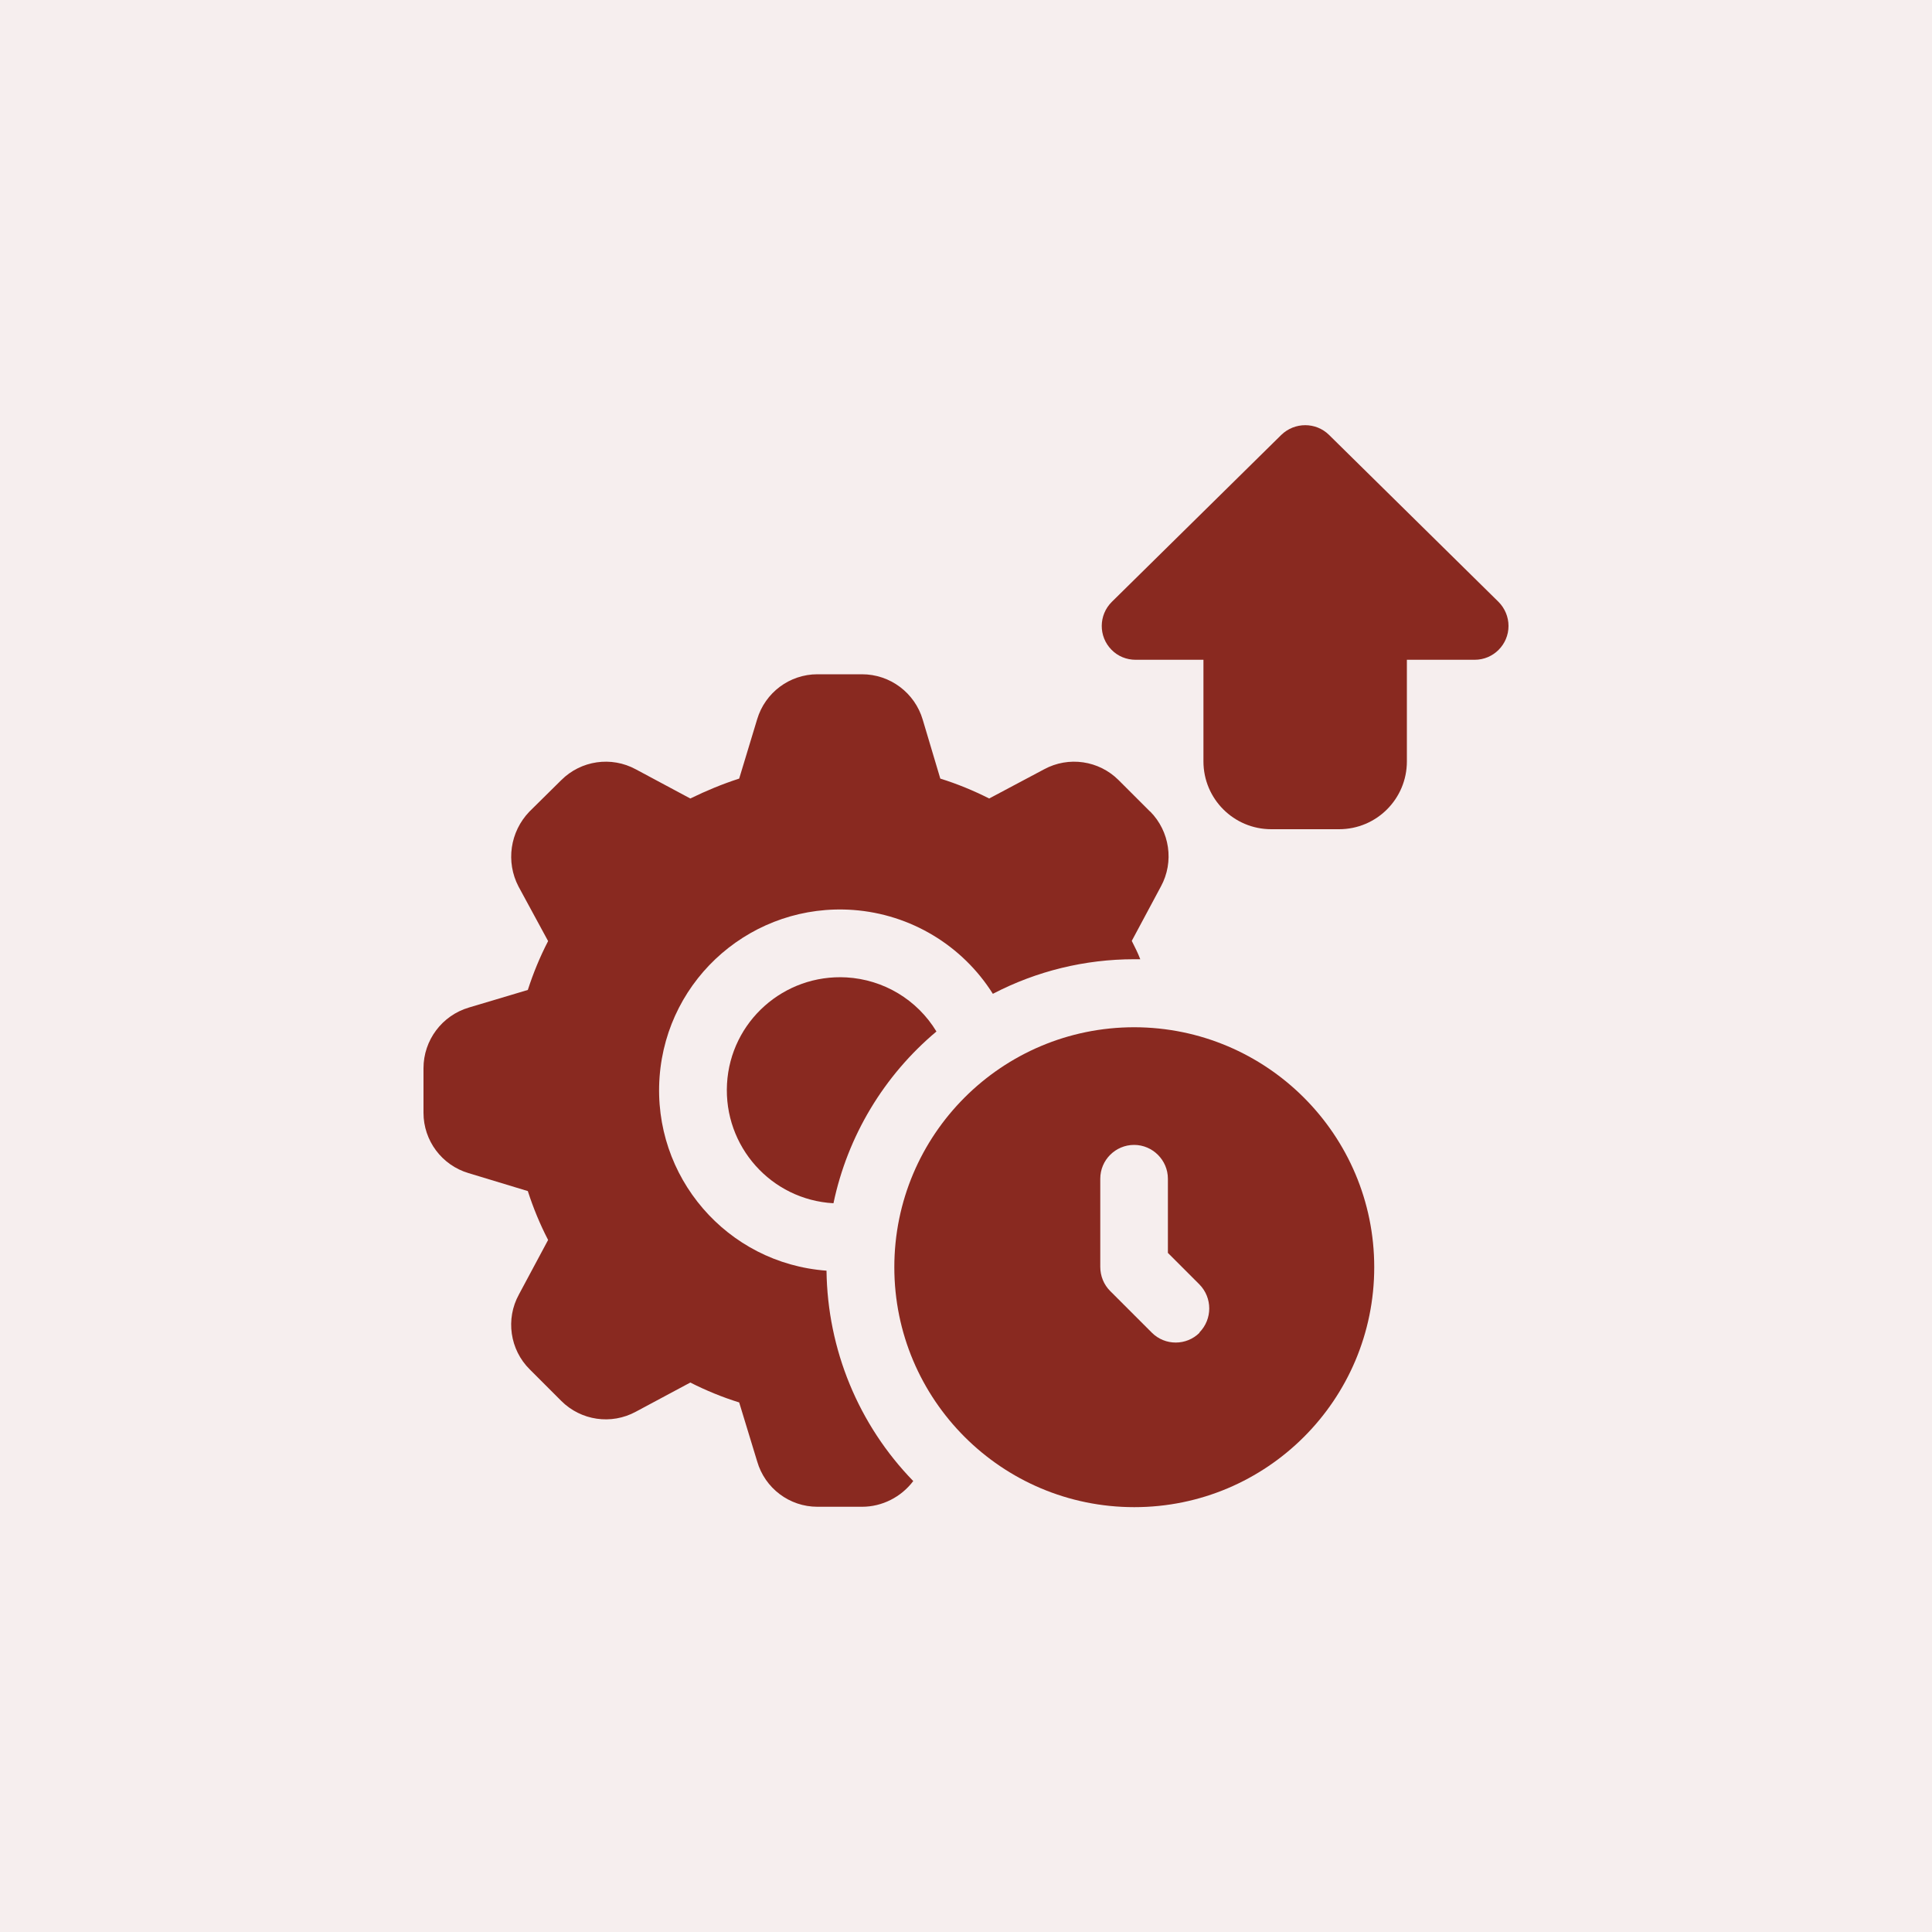
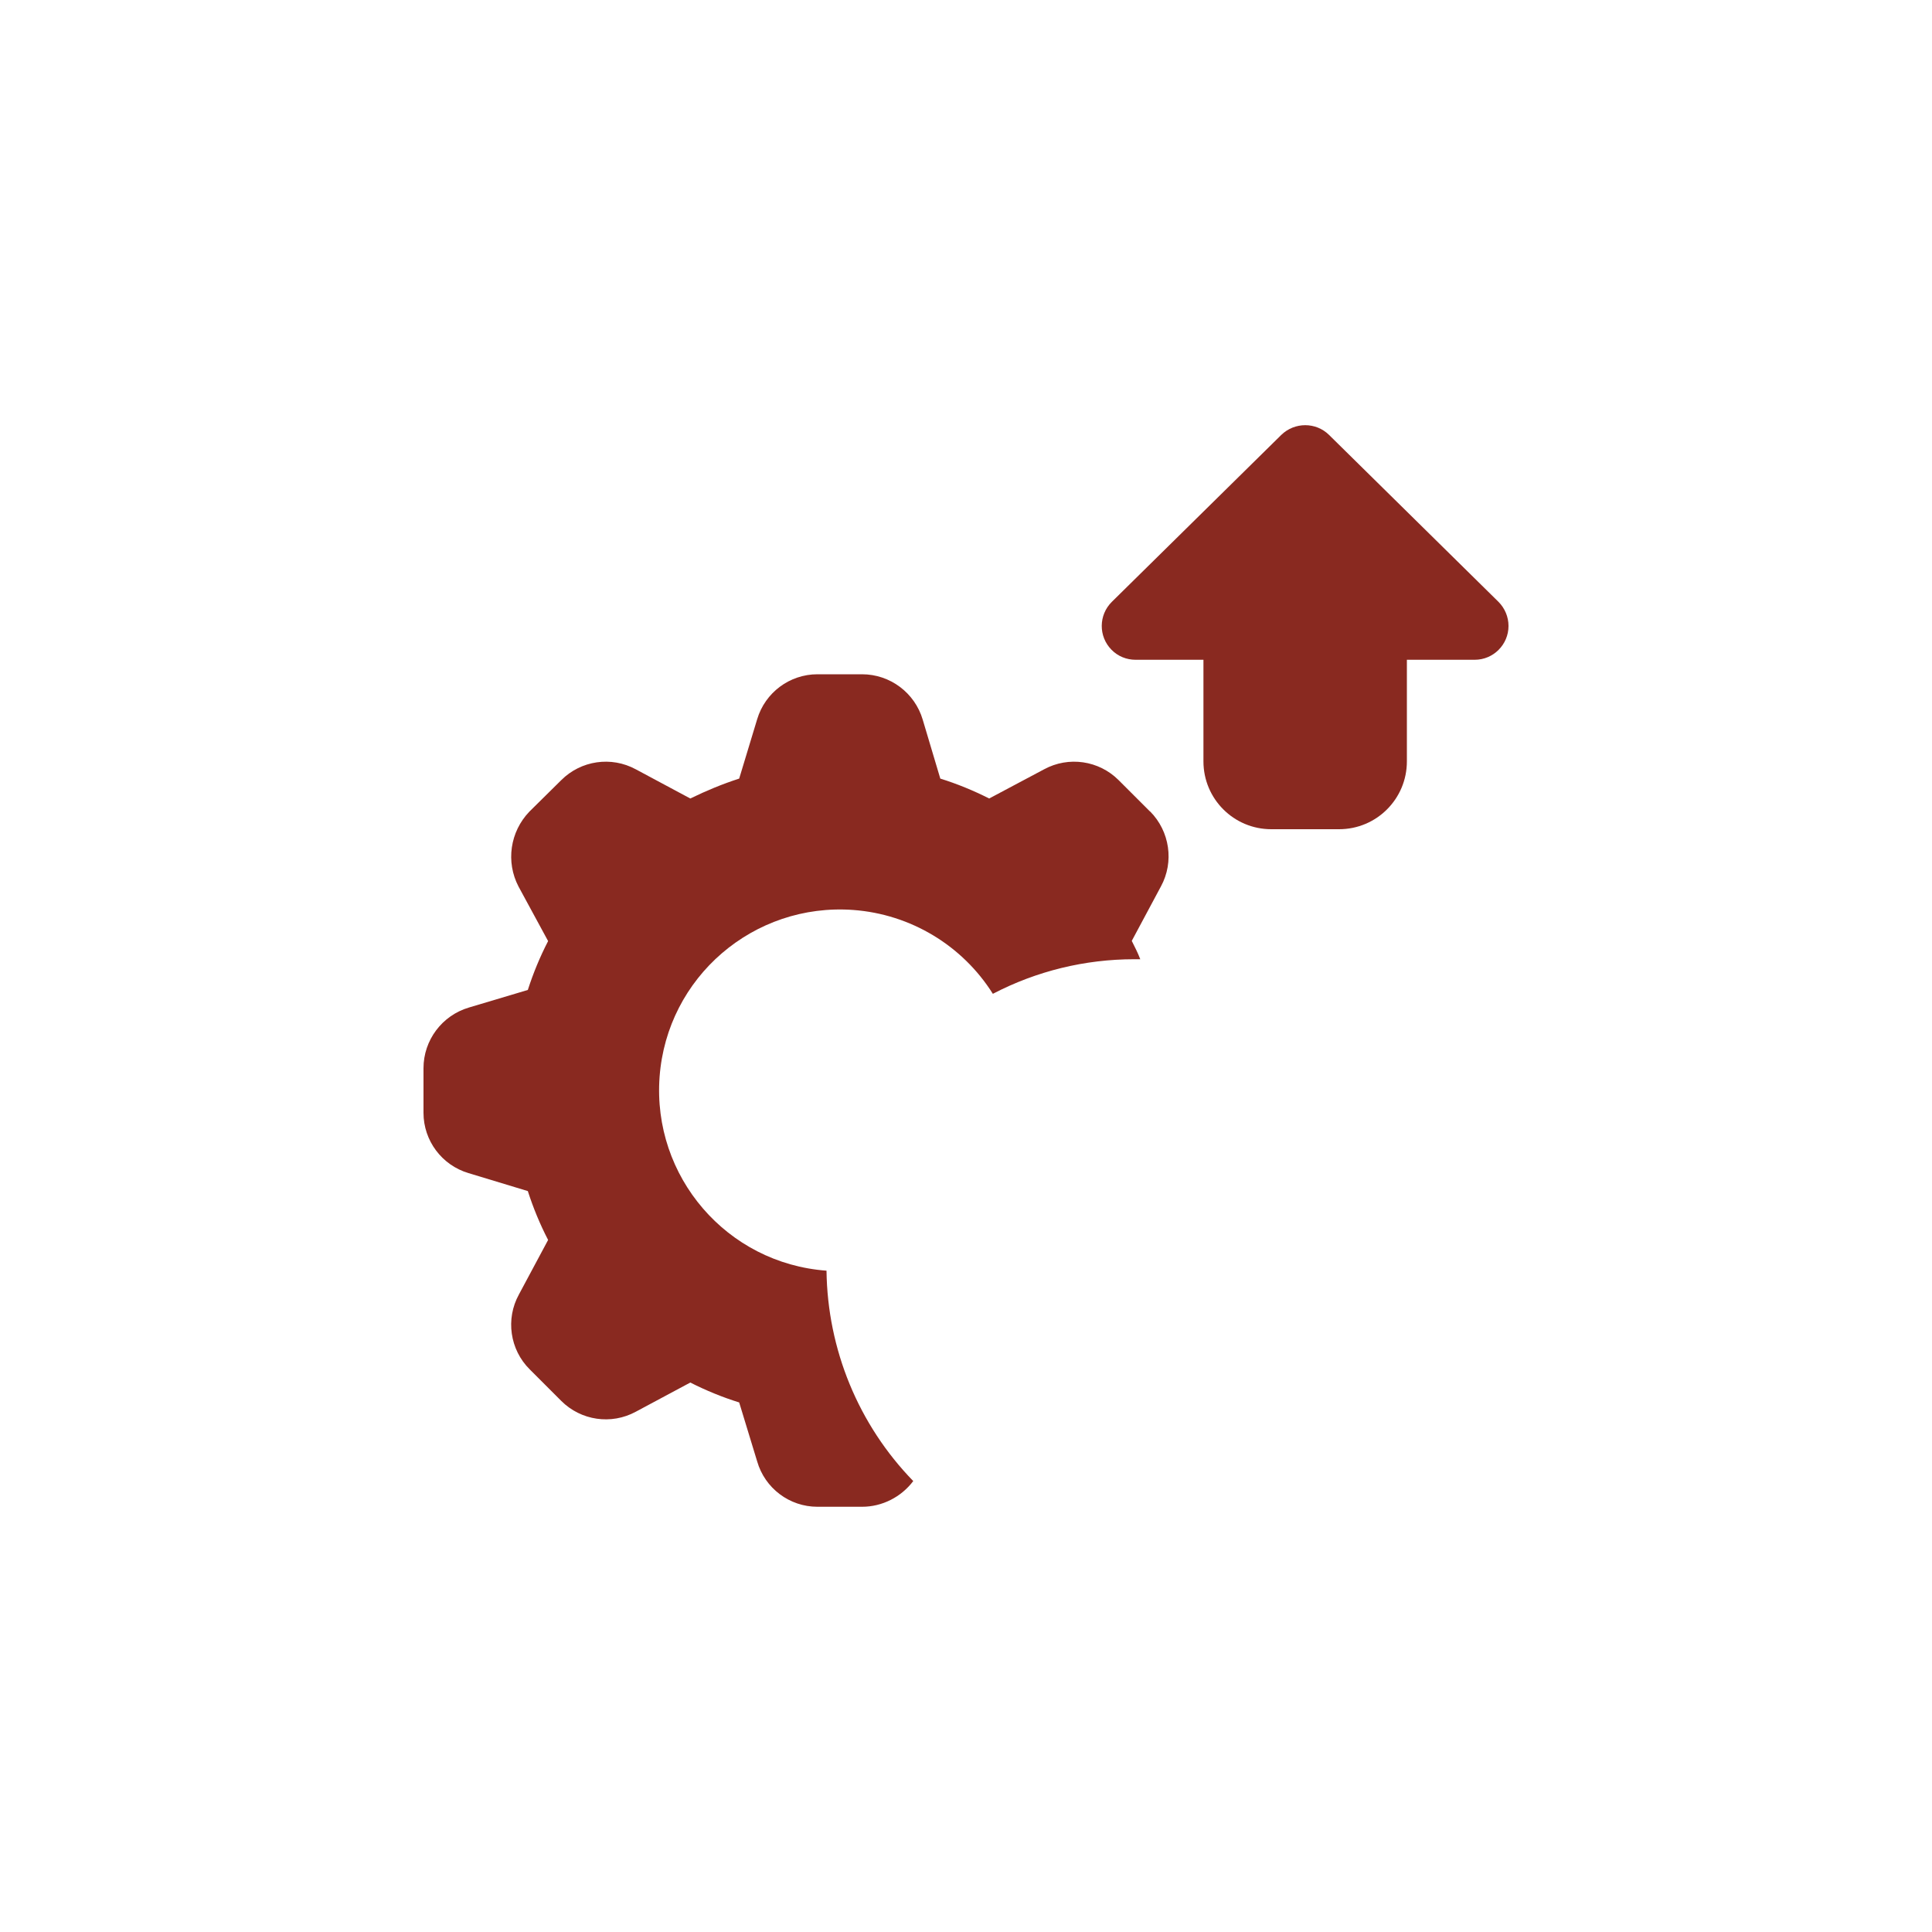
<svg xmlns="http://www.w3.org/2000/svg" id="Layer_2" data-name="Layer 2" viewBox="0 0 100 100">
  <defs>
    <style>      .cls-1 {        fill: #892920;      }      .cls-2 {        fill: #f6eeee;      }    </style>
  </defs>
  <g id="Layer_1-2" data-name="Layer 1">
    <g>
-       <rect class="cls-2" width="100" height="100" />
      <g id="productivity">
-         <path class="cls-1" d="M48.47,53.39c-2.72,2.28-4.6,5.41-5.33,8.89-3.23-.18-5.69-2.95-5.51-6.18s2.95-5.69,6.18-5.51c1.92.11,3.66,1.15,4.66,2.8Z" />
        <path class="cls-1" d="M59.53,42.01l-1.63-1.63c-1.02-1.02-2.59-1.25-3.86-.56l-2.84,1.51c-.81-.41-1.66-.76-2.53-1.03l-.91-3.05c-.41-1.39-1.69-2.35-3.14-2.35h-2.31c-1.44,0-2.71.95-3.12,2.33l-.93,3.07c-.87.28-1.71.63-2.53,1.03l-2.82-1.51c-1.27-.69-2.84-.46-3.86.56l-1.65,1.63c-1,1.04-1.23,2.6-.56,3.88l1.53,2.82c-.42.81-.77,1.66-1.05,2.53l-3.05.91c-1.39.41-2.35,1.69-2.35,3.14v2.31c0,1.44.95,2.71,2.33,3.12l3.07.93c.28.87.63,1.72,1.05,2.53l-1.51,2.82c-.7,1.27-.47,2.86.56,3.88l1.63,1.63c1.02,1.02,2.59,1.25,3.86.56l2.82-1.51c.81.41,1.66.76,2.53,1.03l.93,3.05c.4,1.39,1.67,2.35,3.12,2.35h2.31c1.04,0,2.02-.5,2.65-1.33-2.84-2.92-4.44-6.82-4.49-10.89-5.16-.38-9.02-4.87-8.64-10.03s4.87-9.02,10.03-8.64c2.96.22,5.64,1.83,7.22,4.34,2.26-1.18,4.77-1.79,7.31-1.79h.32c-.12-.32-.28-.63-.44-.95l1.51-2.82c.69-1.27.46-2.85-.56-3.88h0Z" />
-         <path class="cls-1" d="M58.71,53.17c-6.86,0-12.42,5.56-12.42,12.42s5.56,12.42,12.42,12.42,12.42-5.56,12.42-12.42h0c0-6.85-5.56-12.41-12.42-12.42ZM62.09,68.98c-.68.68-1.79.68-2.47,0l-2.16-2.16c-.33-.33-.51-.78-.51-1.25v-4.56c0-.97.79-1.75,1.75-1.75s1.75.79,1.75,1.75v3.84l1.63,1.63c.68.69.68,1.8,0,2.49h0Z" />
        <path class="cls-1" d="M77.56,31.15l-8.77-8.64c-.68-.67-1.78-.67-2.47,0l-8.77,8.64c-.69.68-.7,1.79-.02,2.48.33.34.78.52,1.25.52h3.51v5.26c0,1.94,1.57,3.51,3.51,3.51h3.51c1.94,0,3.51-1.57,3.51-3.51v-5.26h3.51c.97,0,1.75-.79,1.75-1.75,0-.47-.19-.92-.52-1.25Z" />
      </g>
    </g>
  </g>
</svg>